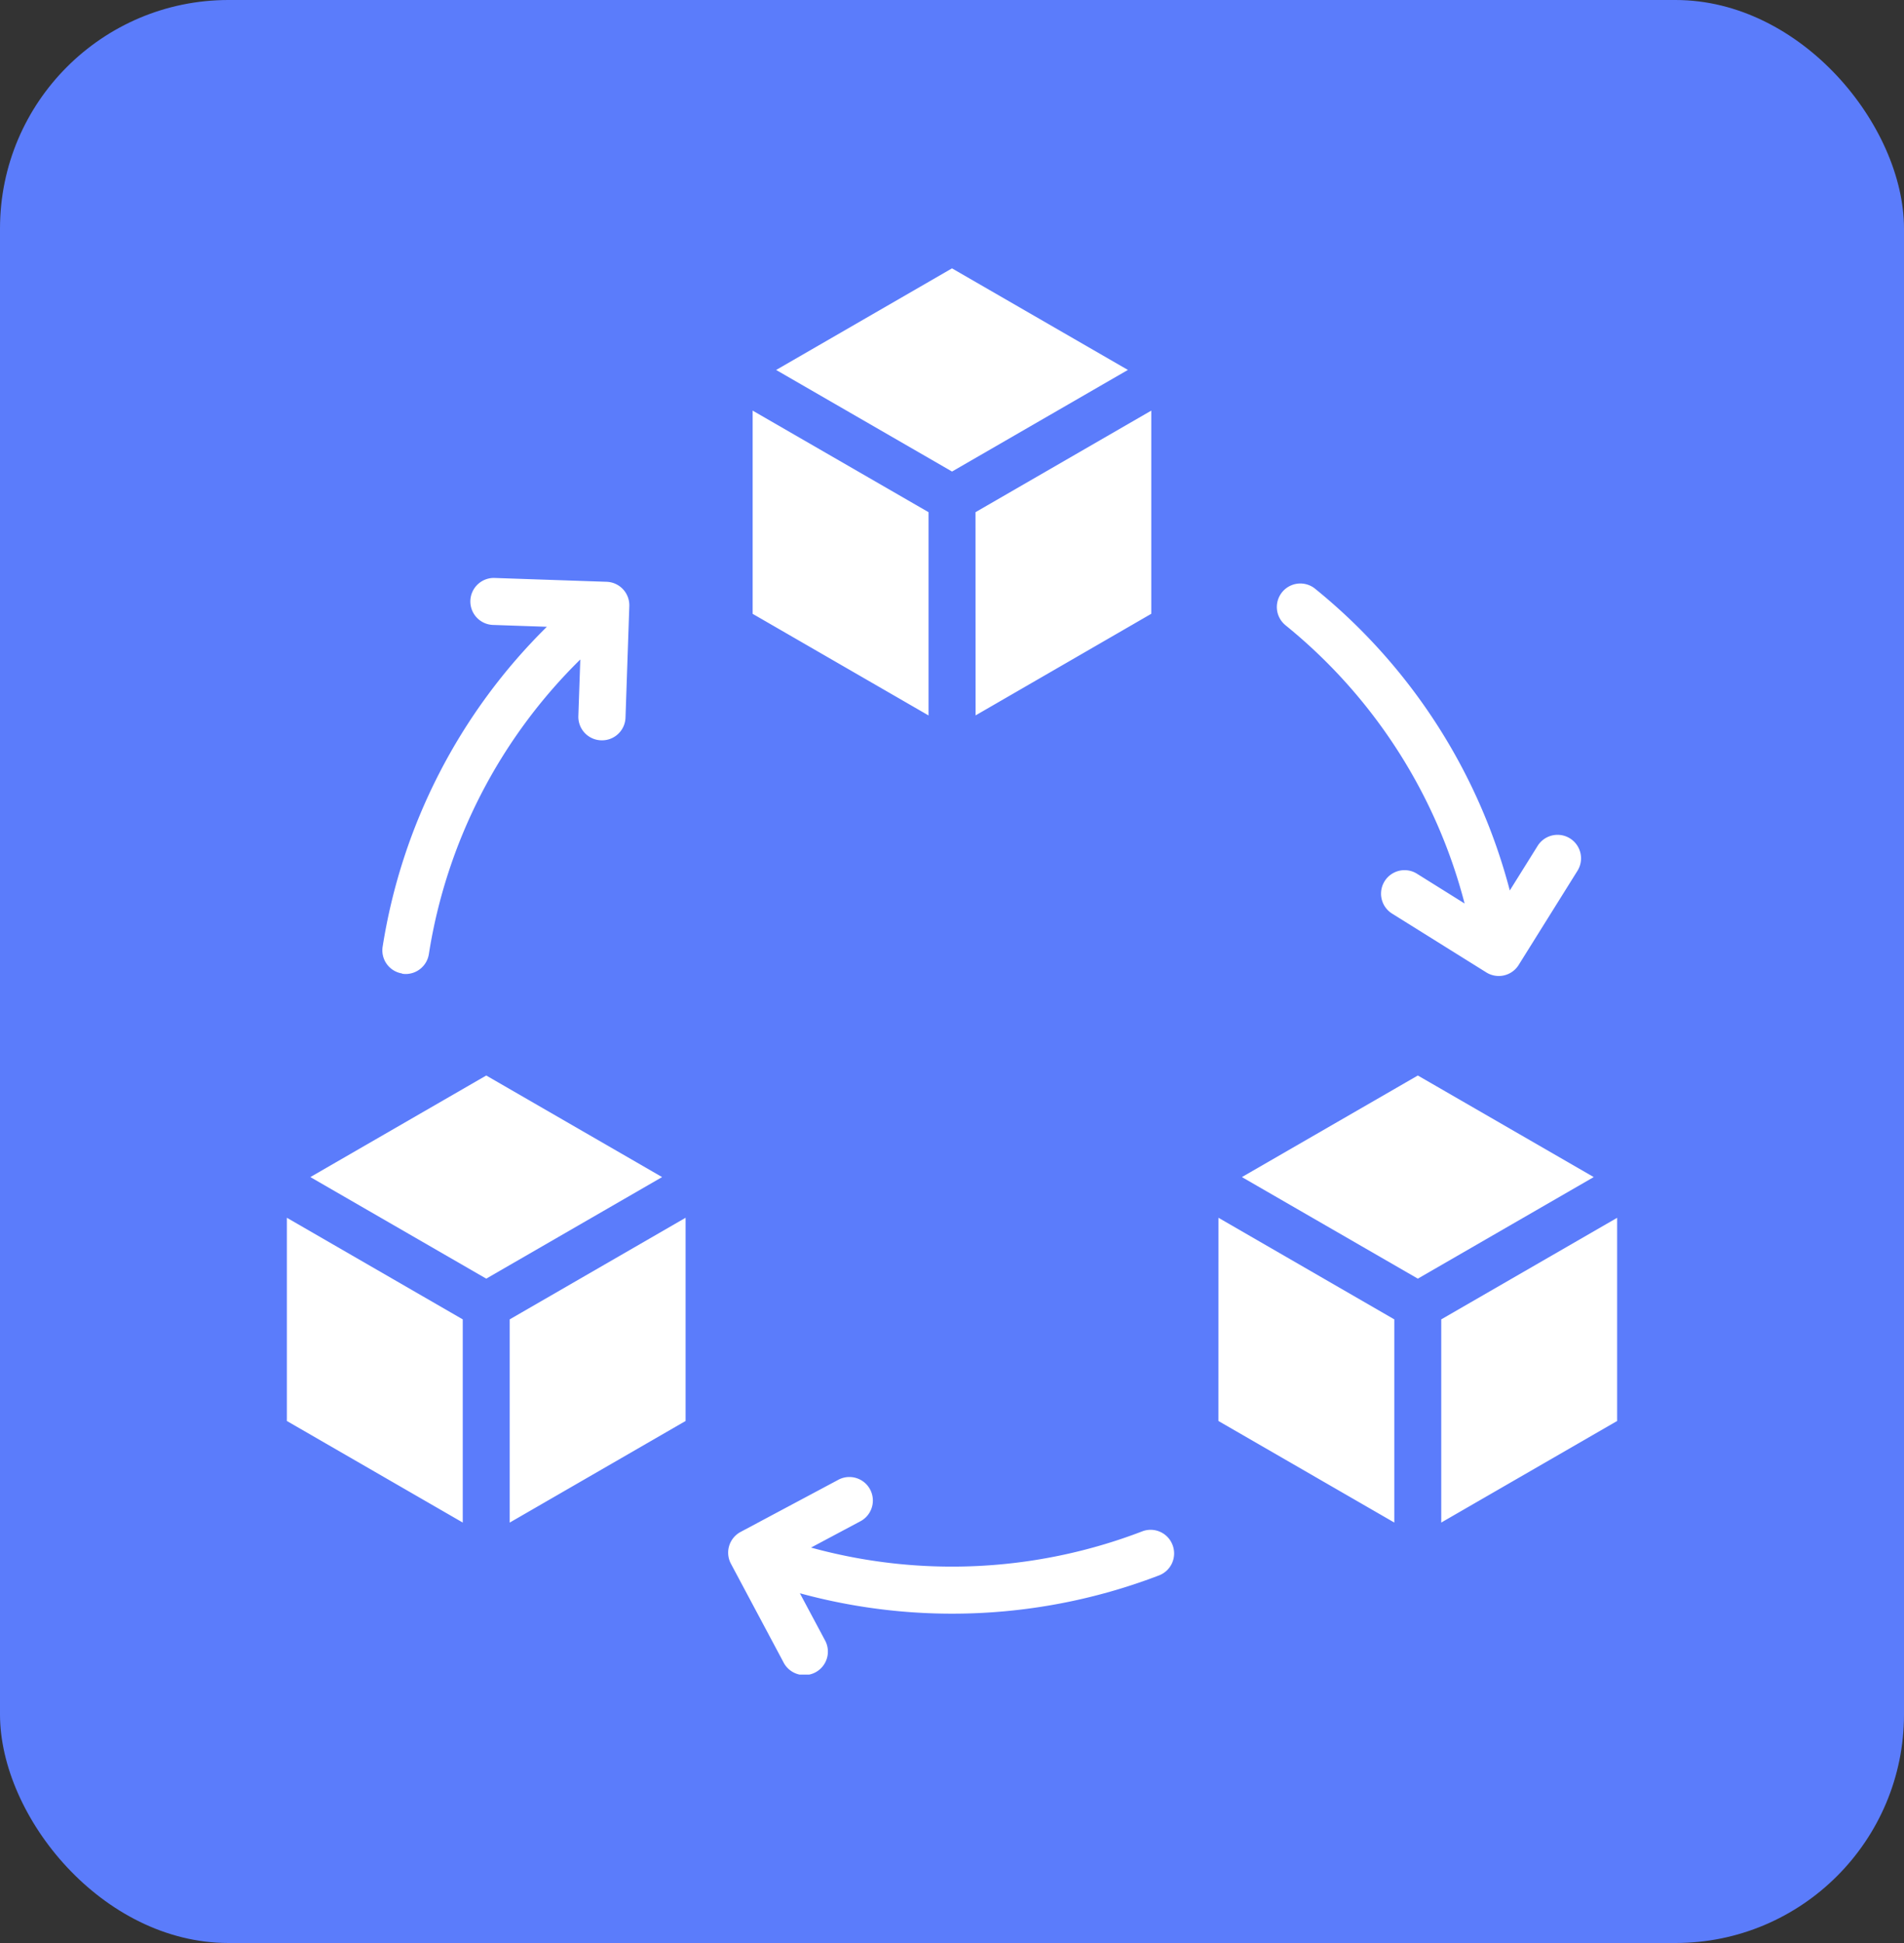
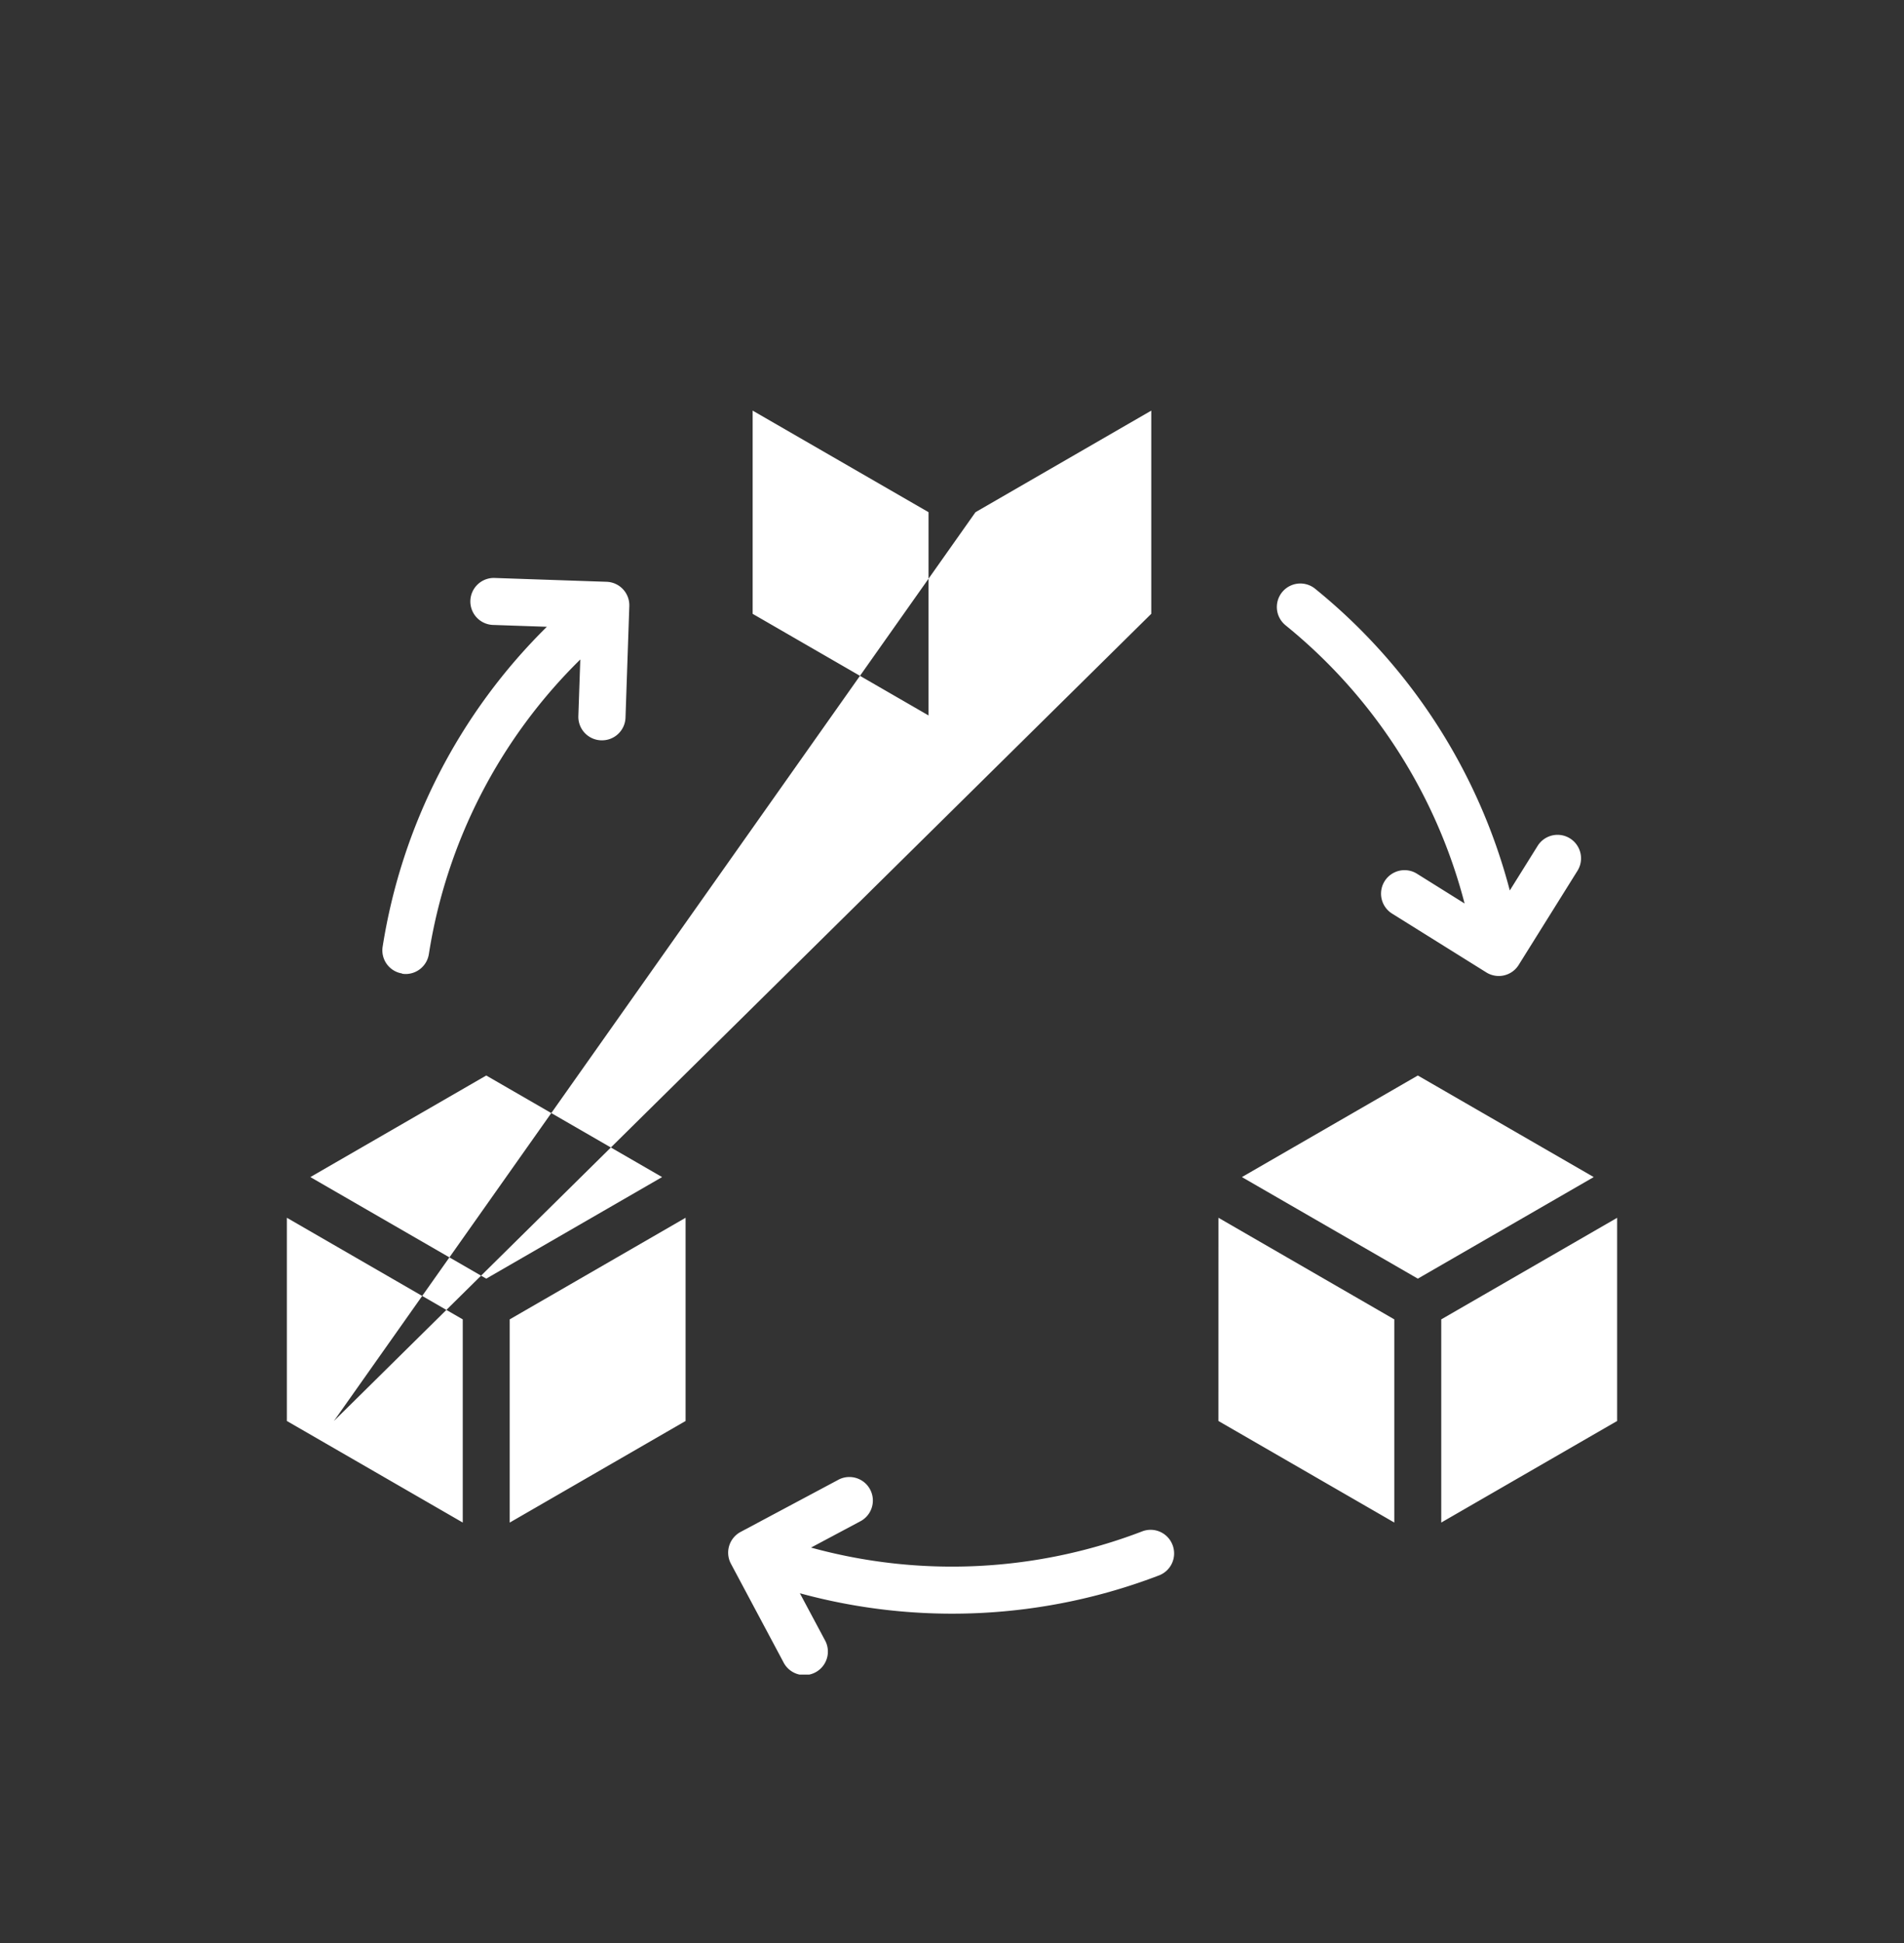
<svg xmlns="http://www.w3.org/2000/svg" width="50" height="51" viewBox="0 0 50 51">
  <rect x="0" y="0" width="50" height="51" fill="#333333" stroke="none" />
  <defs>
    <clipPath id="clip-path">
      <rect id="Rectangle_6983" data-name="Rectangle 6983" width="34.934" height="36.911" fill="#fff" />
    </clipPath>
  </defs>
  <g id="Group_22527" data-name="Group 22527" transform="translate(-126 -3309)">
-     <rect id="Rectangle_7182" data-name="Rectangle 7182" width="50" height="51" rx="6" transform="translate(126 3309)" fill="#5b7cfb" />
    <g id="Group_22057" data-name="Group 22057" transform="translate(133.533 3316.044)">
      <g id="Group_22056" data-name="Group 22056" clip-path="url(#clip-path)">
-         <path id="Path_8141" data-name="Path 8141" d="M23.258,33.507a.617.617,0,0,1-.354.8,15.189,15.189,0,0,1-9.432.469L14.126,36a.617.617,0,1,1-1.089.579L11.661,34a.617.617,0,0,1,.255-.834L14.5,31.788a.617.617,0,0,1,.579,1.089l-1.314.7a13.952,13.952,0,0,0,8.693-.424.616.616,0,0,1,.8.354M3.024,18.514a.673.673,0,0,0,.1.008A.618.618,0,0,0,3.729,18a13.85,13.85,0,0,1,3.977-7.734l-.051,1.484a.617.617,0,0,0,.6.638h.022a.616.616,0,0,0,.616-.595l.1-2.928a.617.617,0,0,0-.595-.638l-2.928-.1a.617.617,0,1,0-.042,1.233l1.4.048a15.081,15.081,0,0,0-4.313,8.4.614.614,0,0,0,.513.7M26.214,9.359a13.885,13.885,0,0,1,4.714,7.312l-1.263-.789a.617.617,0,0,0-.654,1.046L31.5,18.481a.616.616,0,0,0,.85-.2L33.9,15.8a.617.617,0,0,0-1.046-.654l-.739,1.183A15.117,15.117,0,0,0,26.991,8.4a.617.617,0,0,0-.776.959m4.1,18.228v5.333l4.619-2.666V24.921Zm-5.852,2.667,4.619,2.666V27.587L24.464,24.92ZM29.7,21.186,25.08,23.852,29.7,26.518l4.619-2.666ZM5.852,32.921l4.619-2.667V24.92L5.852,27.587v5.333M0,30.254,4.619,32.92V27.587L0,24.92Zm5.236-9.068L.617,23.852l4.619,2.666,4.618-2.666ZM22.086,2.666,17.467,0,12.849,2.667l4.619,2.666Zm-4,9.068L22.7,9.067V3.734L18.084,6.4ZM16.851,6.4,12.232,3.734V9.068l4.619,2.667Z" fill="#fff" fill-rule="evenodd" />
+         <path id="Path_8141" data-name="Path 8141" d="M23.258,33.507a.617.617,0,0,1-.354.8,15.189,15.189,0,0,1-9.432.469L14.126,36a.617.617,0,1,1-1.089.579L11.661,34a.617.617,0,0,1,.255-.834L14.5,31.788a.617.617,0,0,1,.579,1.089l-1.314.7a13.952,13.952,0,0,0,8.693-.424.616.616,0,0,1,.8.354M3.024,18.514a.673.673,0,0,0,.1.008A.618.618,0,0,0,3.729,18a13.85,13.85,0,0,1,3.977-7.734l-.051,1.484a.617.617,0,0,0,.6.638h.022a.616.616,0,0,0,.616-.595l.1-2.928a.617.617,0,0,0-.595-.638l-2.928-.1a.617.617,0,1,0-.042,1.233l1.4.048a15.081,15.081,0,0,0-4.313,8.4.614.614,0,0,0,.513.7M26.214,9.359a13.885,13.885,0,0,1,4.714,7.312l-1.263-.789a.617.617,0,0,0-.654,1.046L31.5,18.481a.616.616,0,0,0,.85-.2L33.9,15.8a.617.617,0,0,0-1.046-.654l-.739,1.183A15.117,15.117,0,0,0,26.991,8.4a.617.617,0,0,0-.776.959m4.1,18.228v5.333l4.619-2.666V24.921Zm-5.852,2.667,4.619,2.666V27.587L24.464,24.92ZM29.7,21.186,25.08,23.852,29.7,26.518l4.619-2.666ZM5.852,32.921l4.619-2.667V24.92L5.852,27.587v5.333M0,30.254,4.619,32.92V27.587L0,24.92Zm5.236-9.068L.617,23.852l4.619,2.666,4.618-2.666Zl4.619,2.666Zm-4,9.068L22.7,9.067V3.734L18.084,6.4ZM16.851,6.4,12.232,3.734V9.068l4.619,2.667Z" fill="#fff" fill-rule="evenodd" />
      </g>
    </g>
  </g>
</svg>